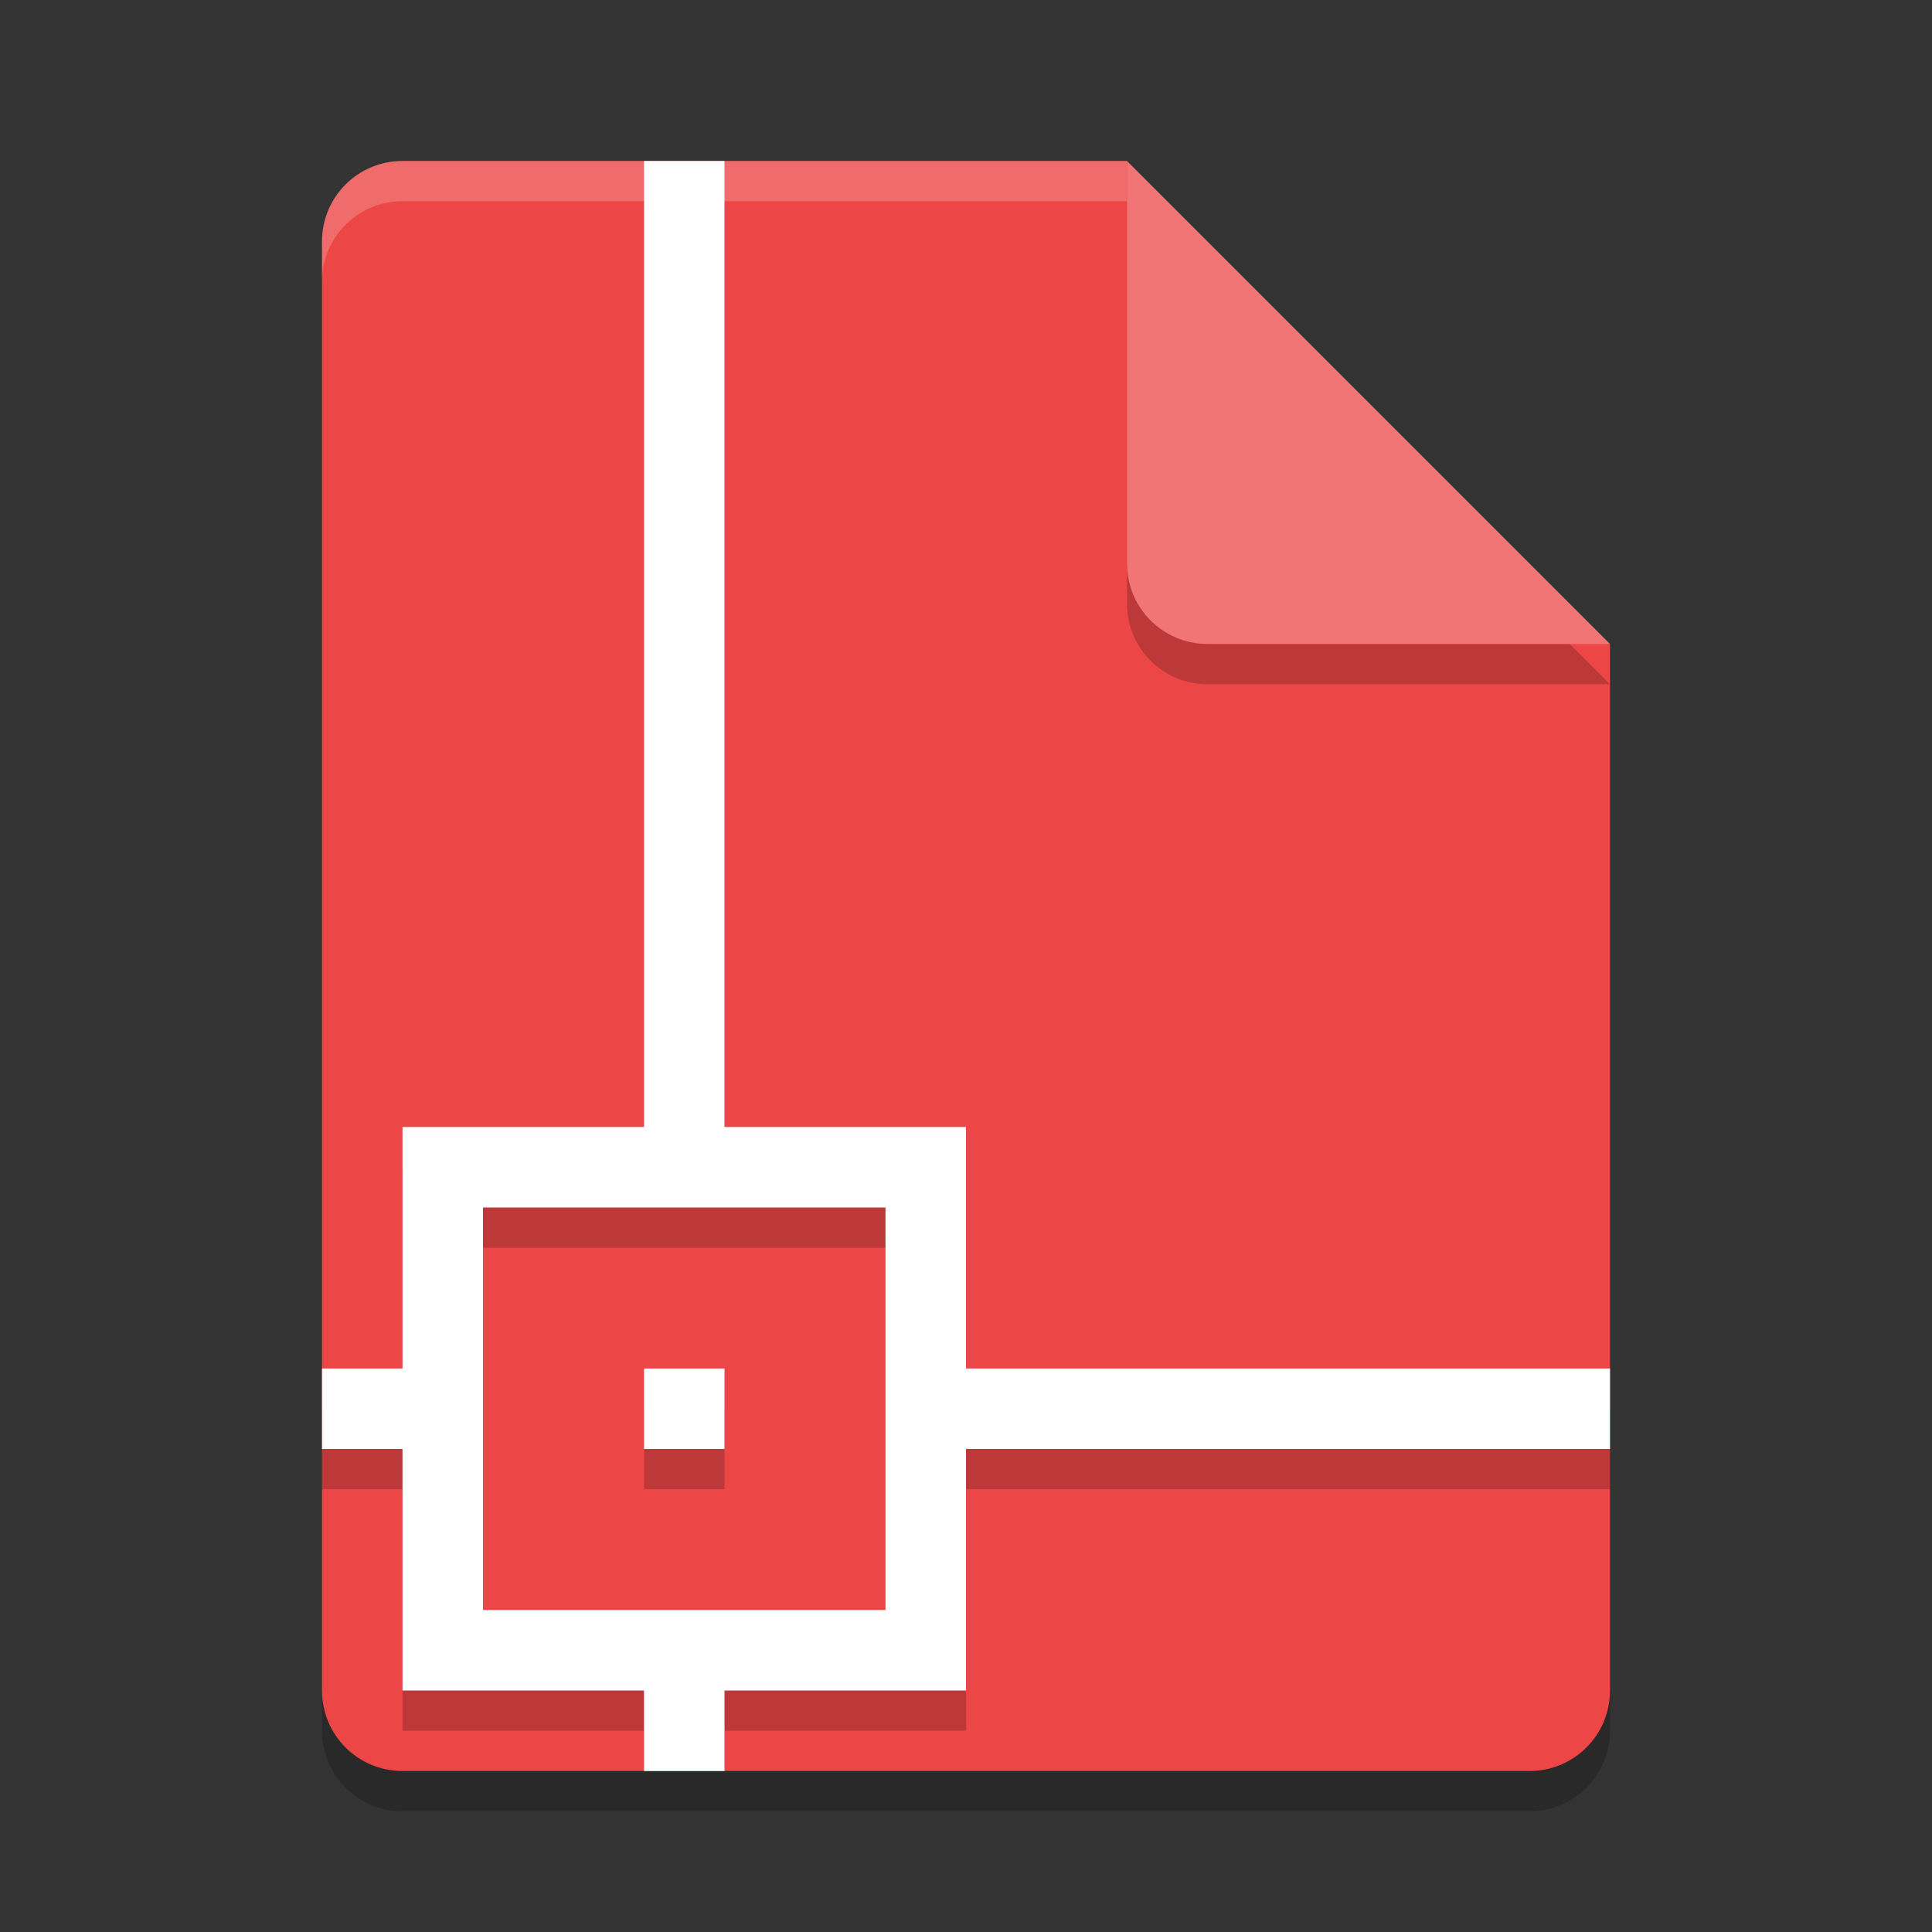
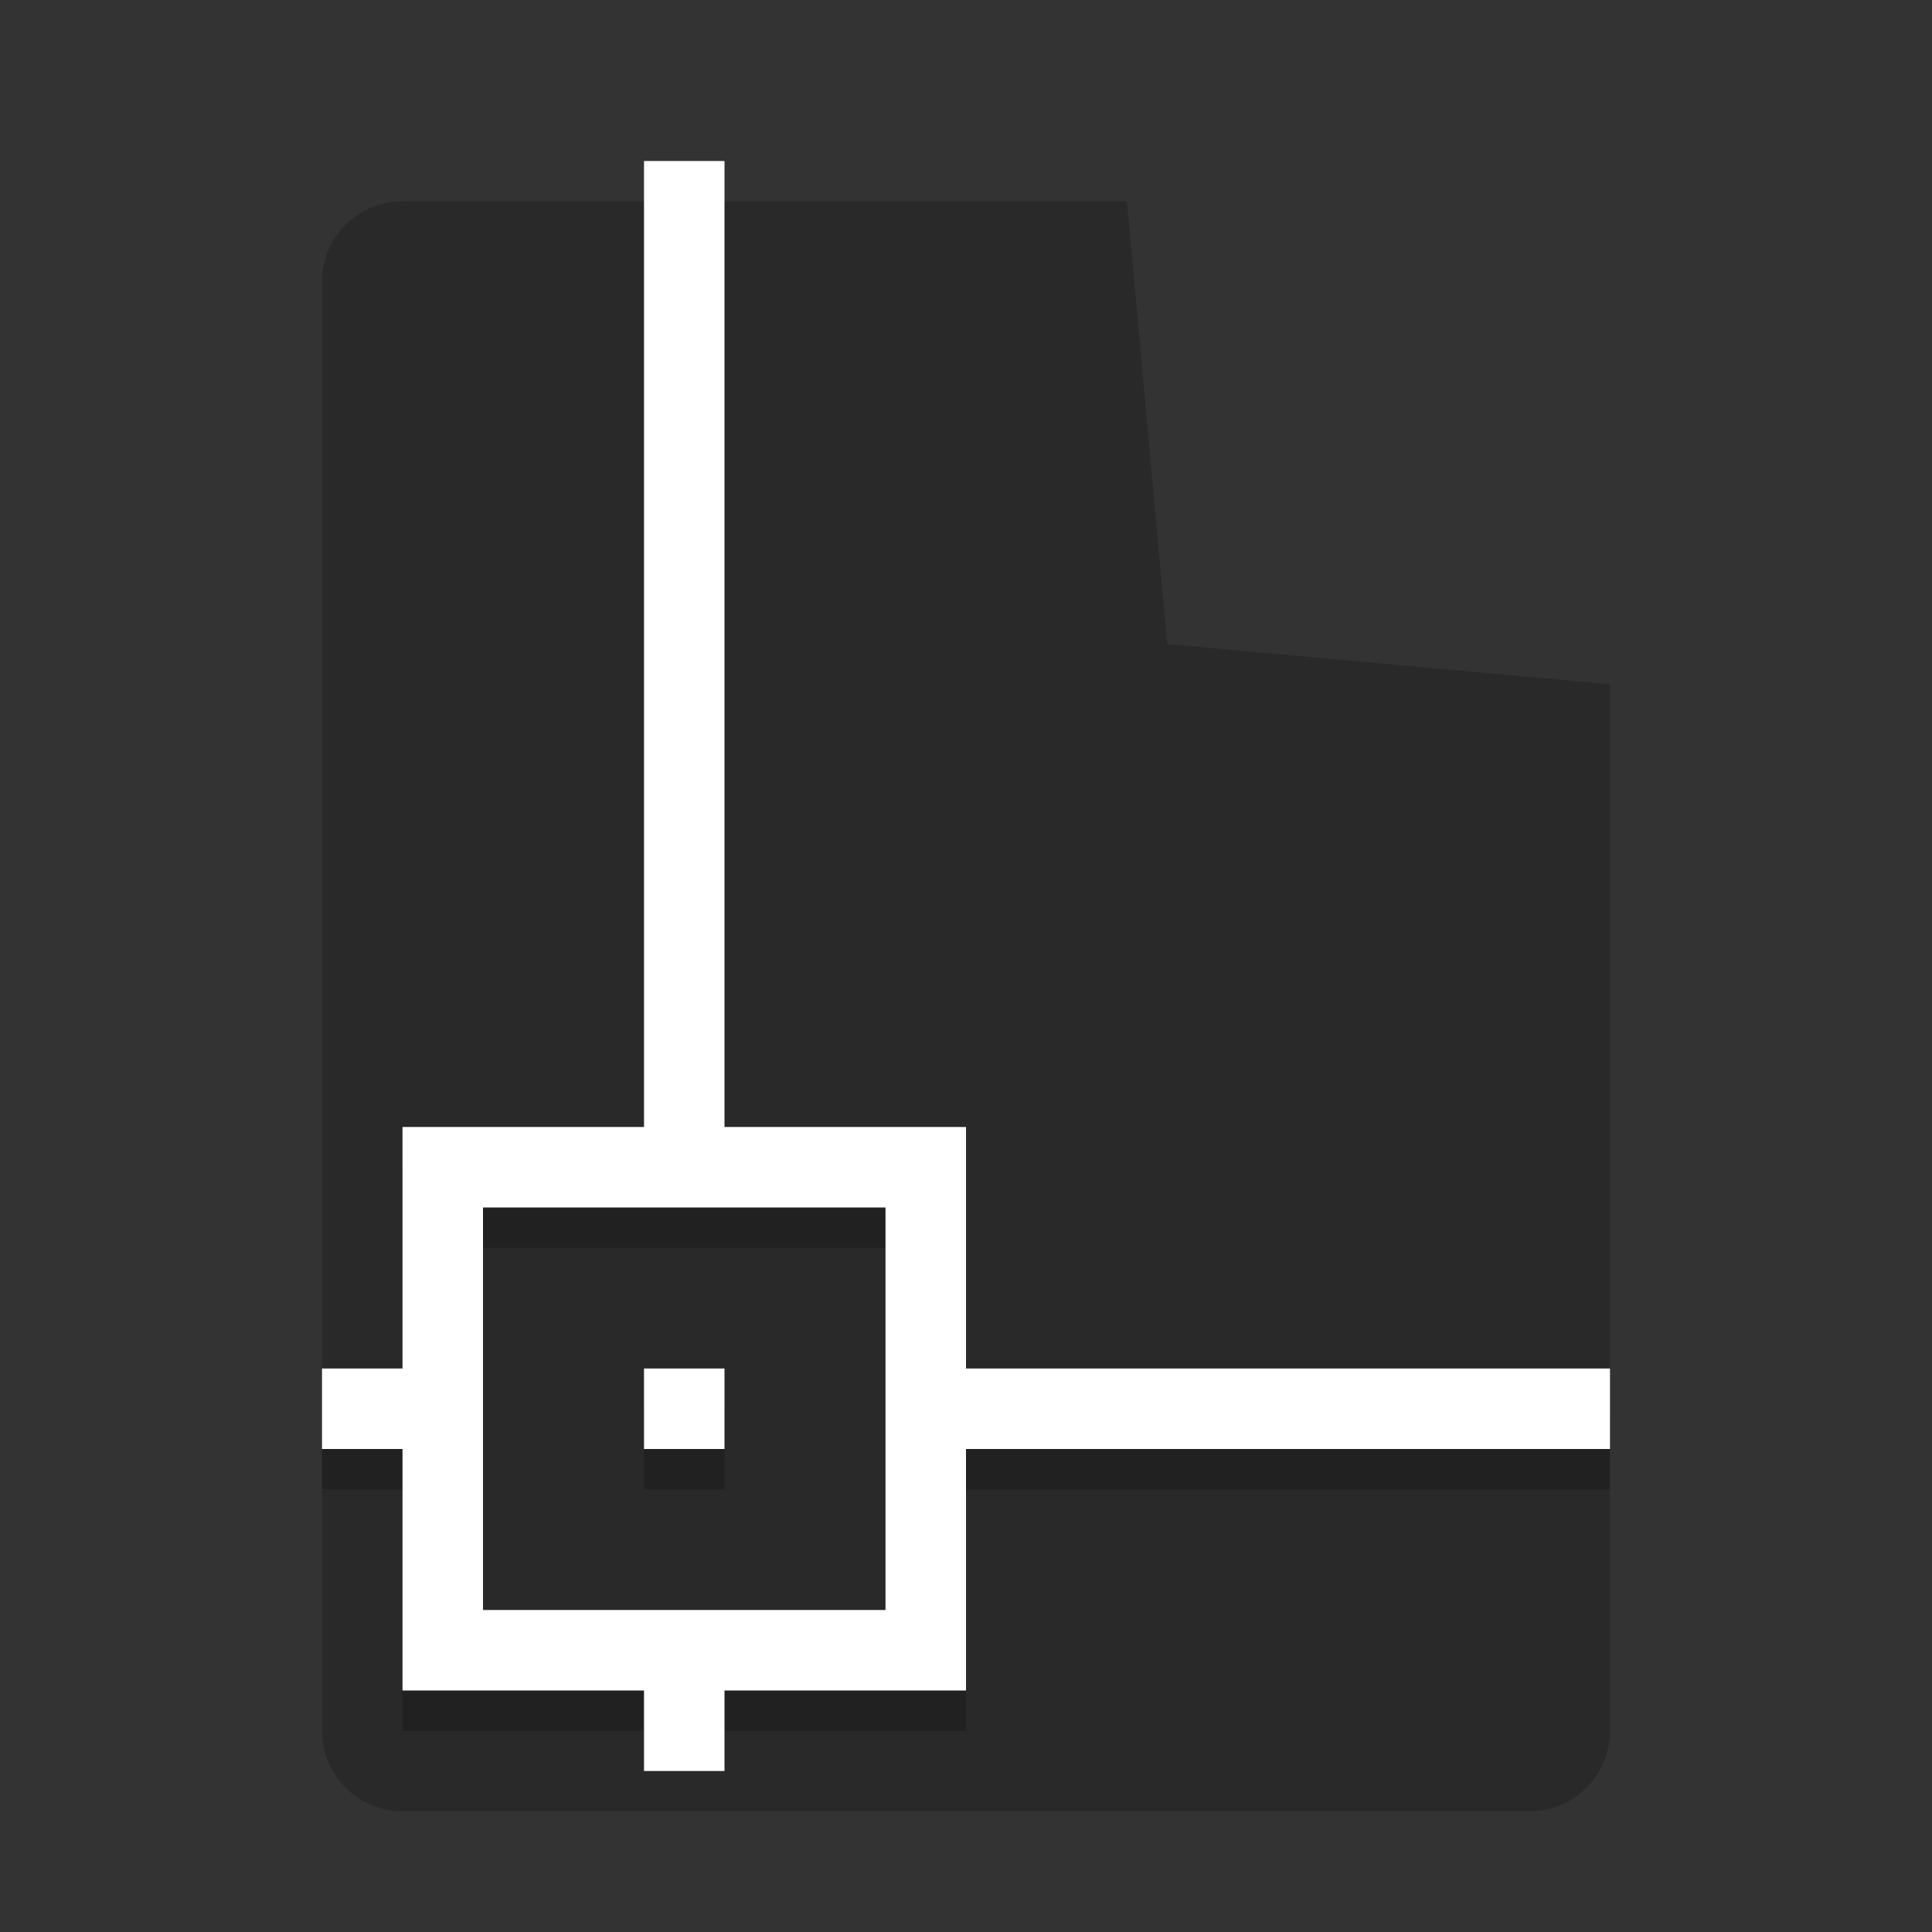
<svg xmlns="http://www.w3.org/2000/svg" width="24" height="24" version="1.1">
  <rect width="100%" height="100%" fill="#333333" stroke="none" />
  <path style="opacity:0.2" d="m 5,2.5 c -0.554,0 -1,0.446 -1,1 V 21.5 c 0,0.554 0.446,1 1,1 h 14 c 0.554,0 1,-0.446 1,-1 V 8.5 l -5.5,-0.5 -0.5,-5.5 z" />
-   <path style="fill:#ec4646" d="M 5,2 C 4.446,2 4,2.446 4,3 V 21 C 4,21.554 4.446,22 5,22 H 19 C 19.554,22 20,21.554 20,21 V 8 L 14.5,7.5 14,2 Z" />
-   <path style="opacity:0.2;fill:#ffffff" d="M 5,2 C 4.446,2 4,2.446 4,3 V 3.5 C 4,2.946 4.446,2.5 5,2.5 H 14 V 2 Z" />
-   <path style="opacity:0.2" d="m 14,2.5 v 5 c 0,0.552 0.448,1 1,1 h 5 z" />
-   <path style="fill:#f17575" d="M 14,2 V 7 C 14,7.553 14.448,8 15,8 H 20 Z" />
  <path style="opacity:0.2" d="M 8,2.5 V 14.5 H 5 V 17.5 H 4 V 18.5 H 5 V 21.5 H 8 V 22 H 9 V 21.5 H 12 V 18.5 H 20 V 17.5 H 12 V 14.5 H 9 V 2.5 Z M 6,15.5 H 11 V 20.5 H 6 Z M 8,17.5 V 18.5 H 9 V 17.5 Z" />
  <path style="fill:#ffffff" d="M 8,2 V 14 H 5 V 17 H 4 V 18 H 5 V 21 H 8 V 22 H 9 V 21 H 12 V 18 H 20 V 17 H 12 V 14 H 9 V 2 Z M 6,15 H 11 V 20 H 6 Z M 8,17 V 18 H 9 V 17 Z" />
</svg>